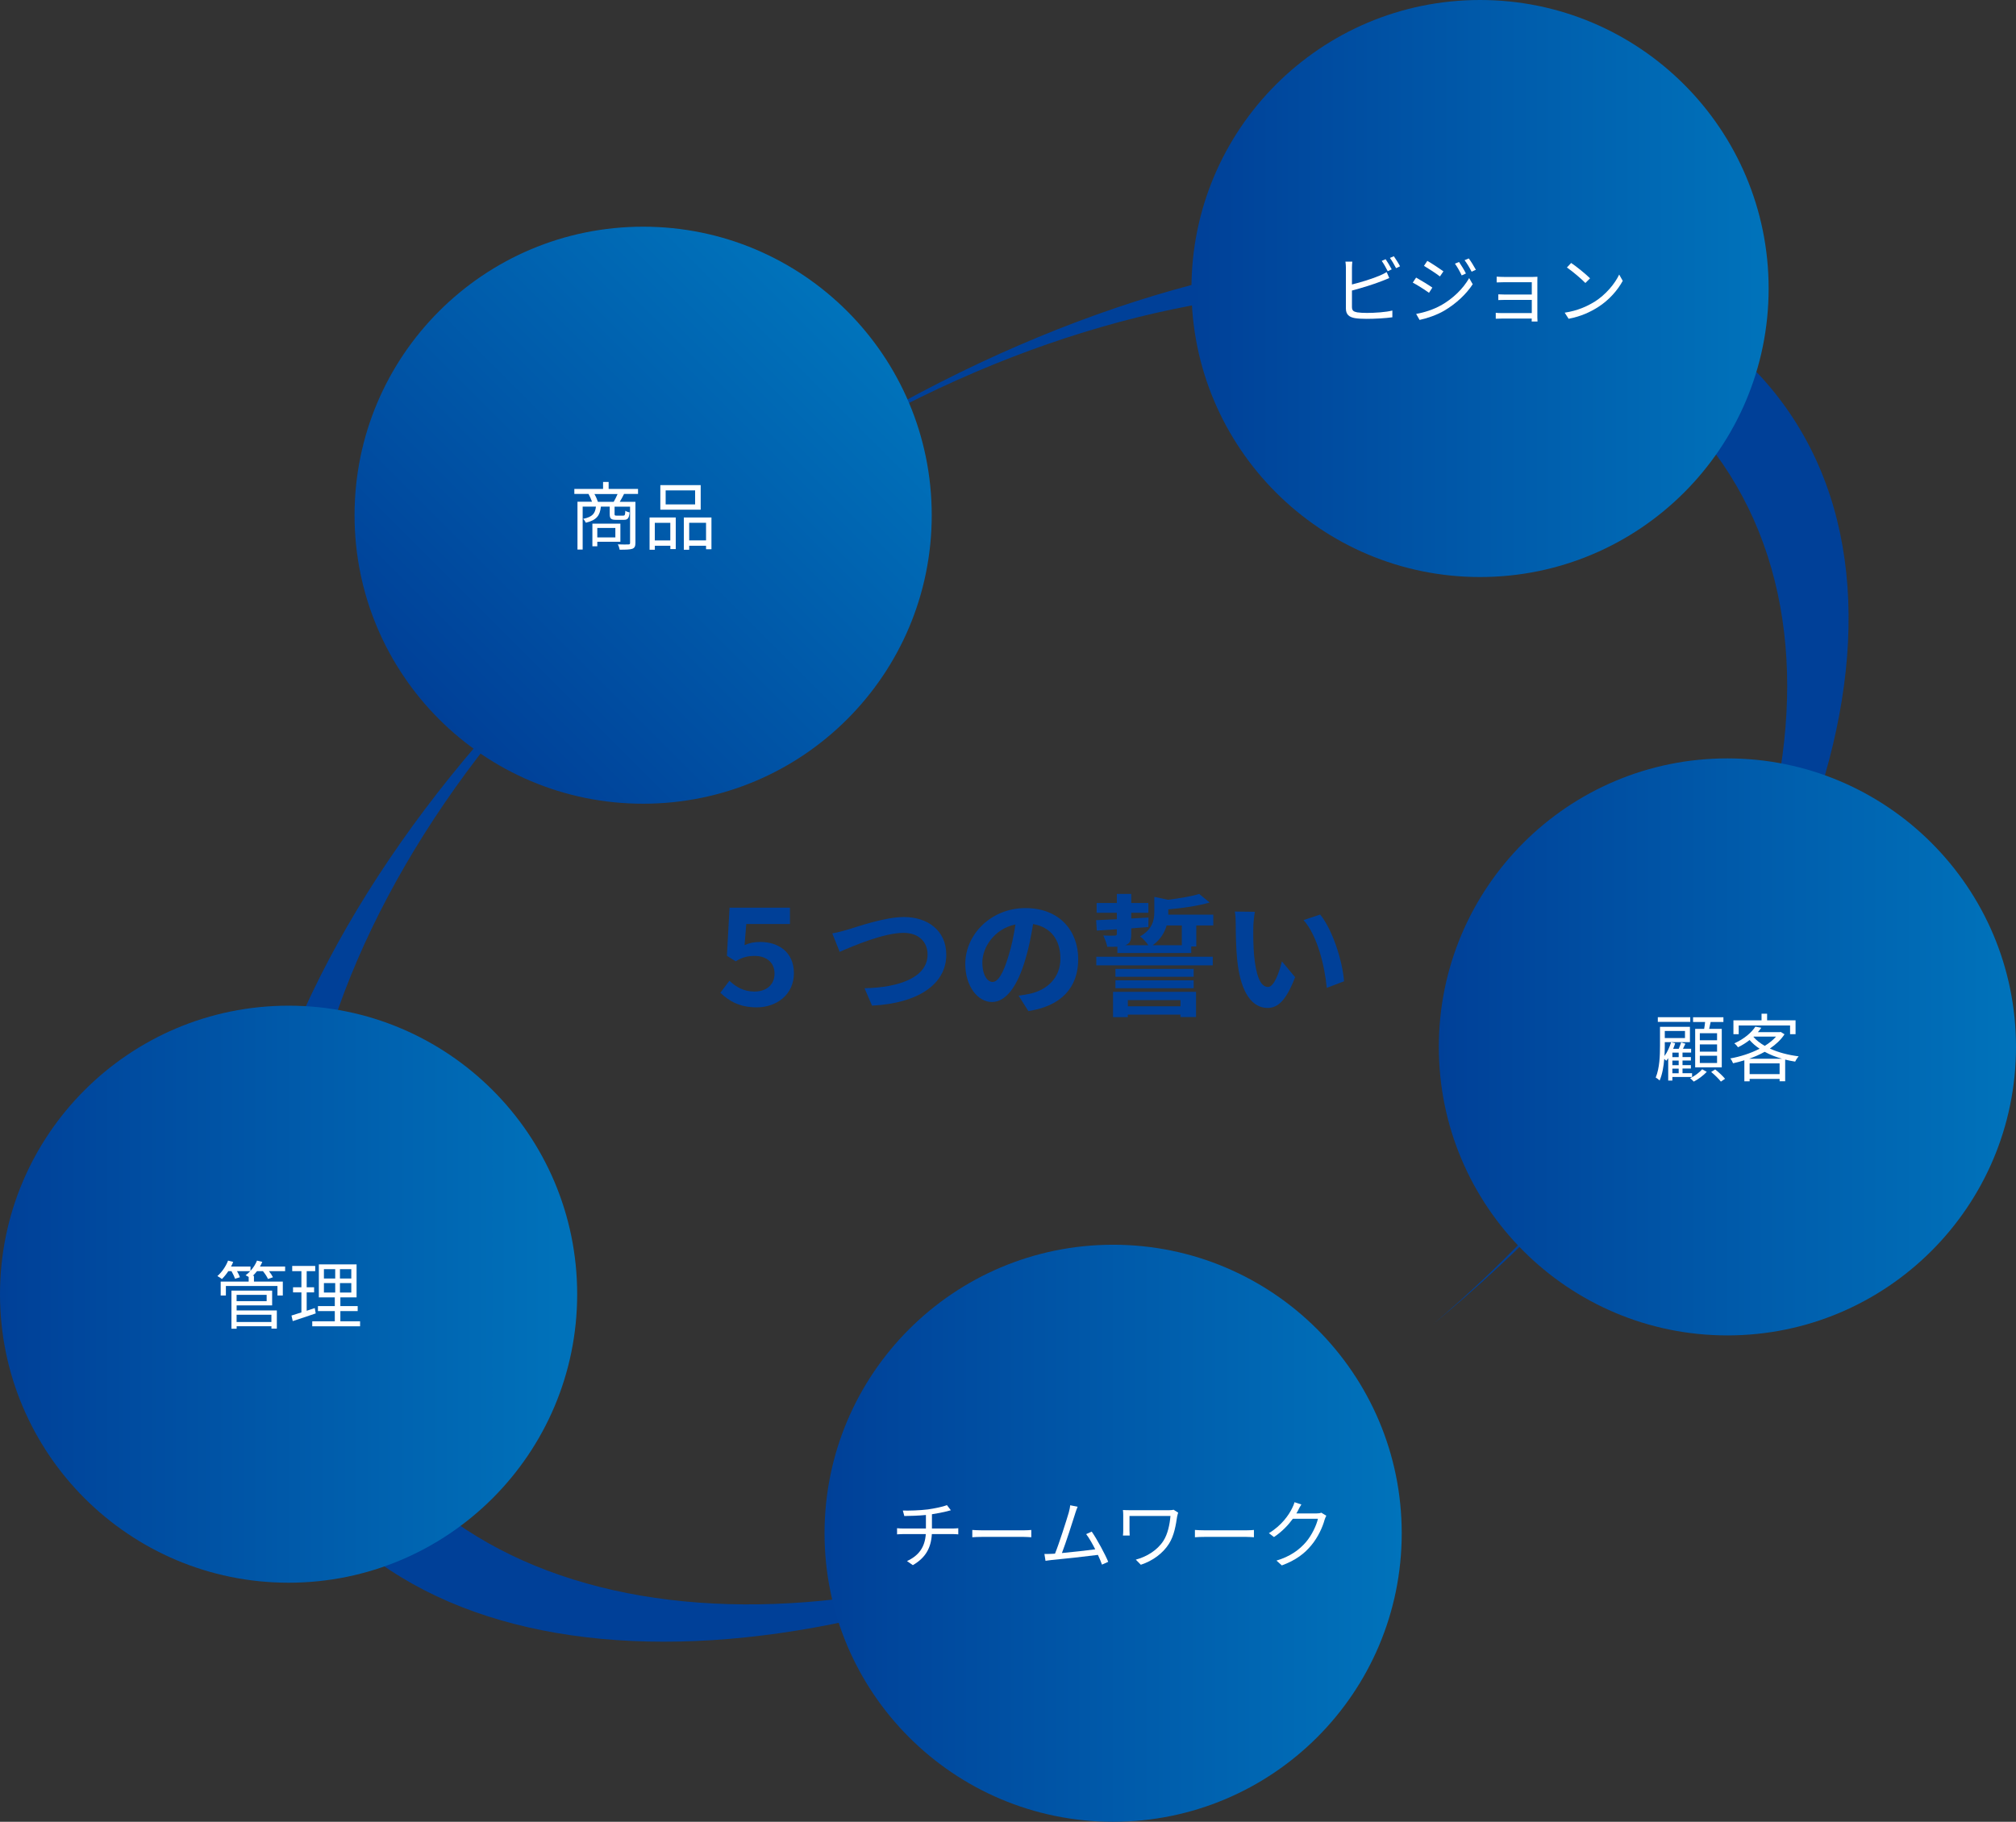
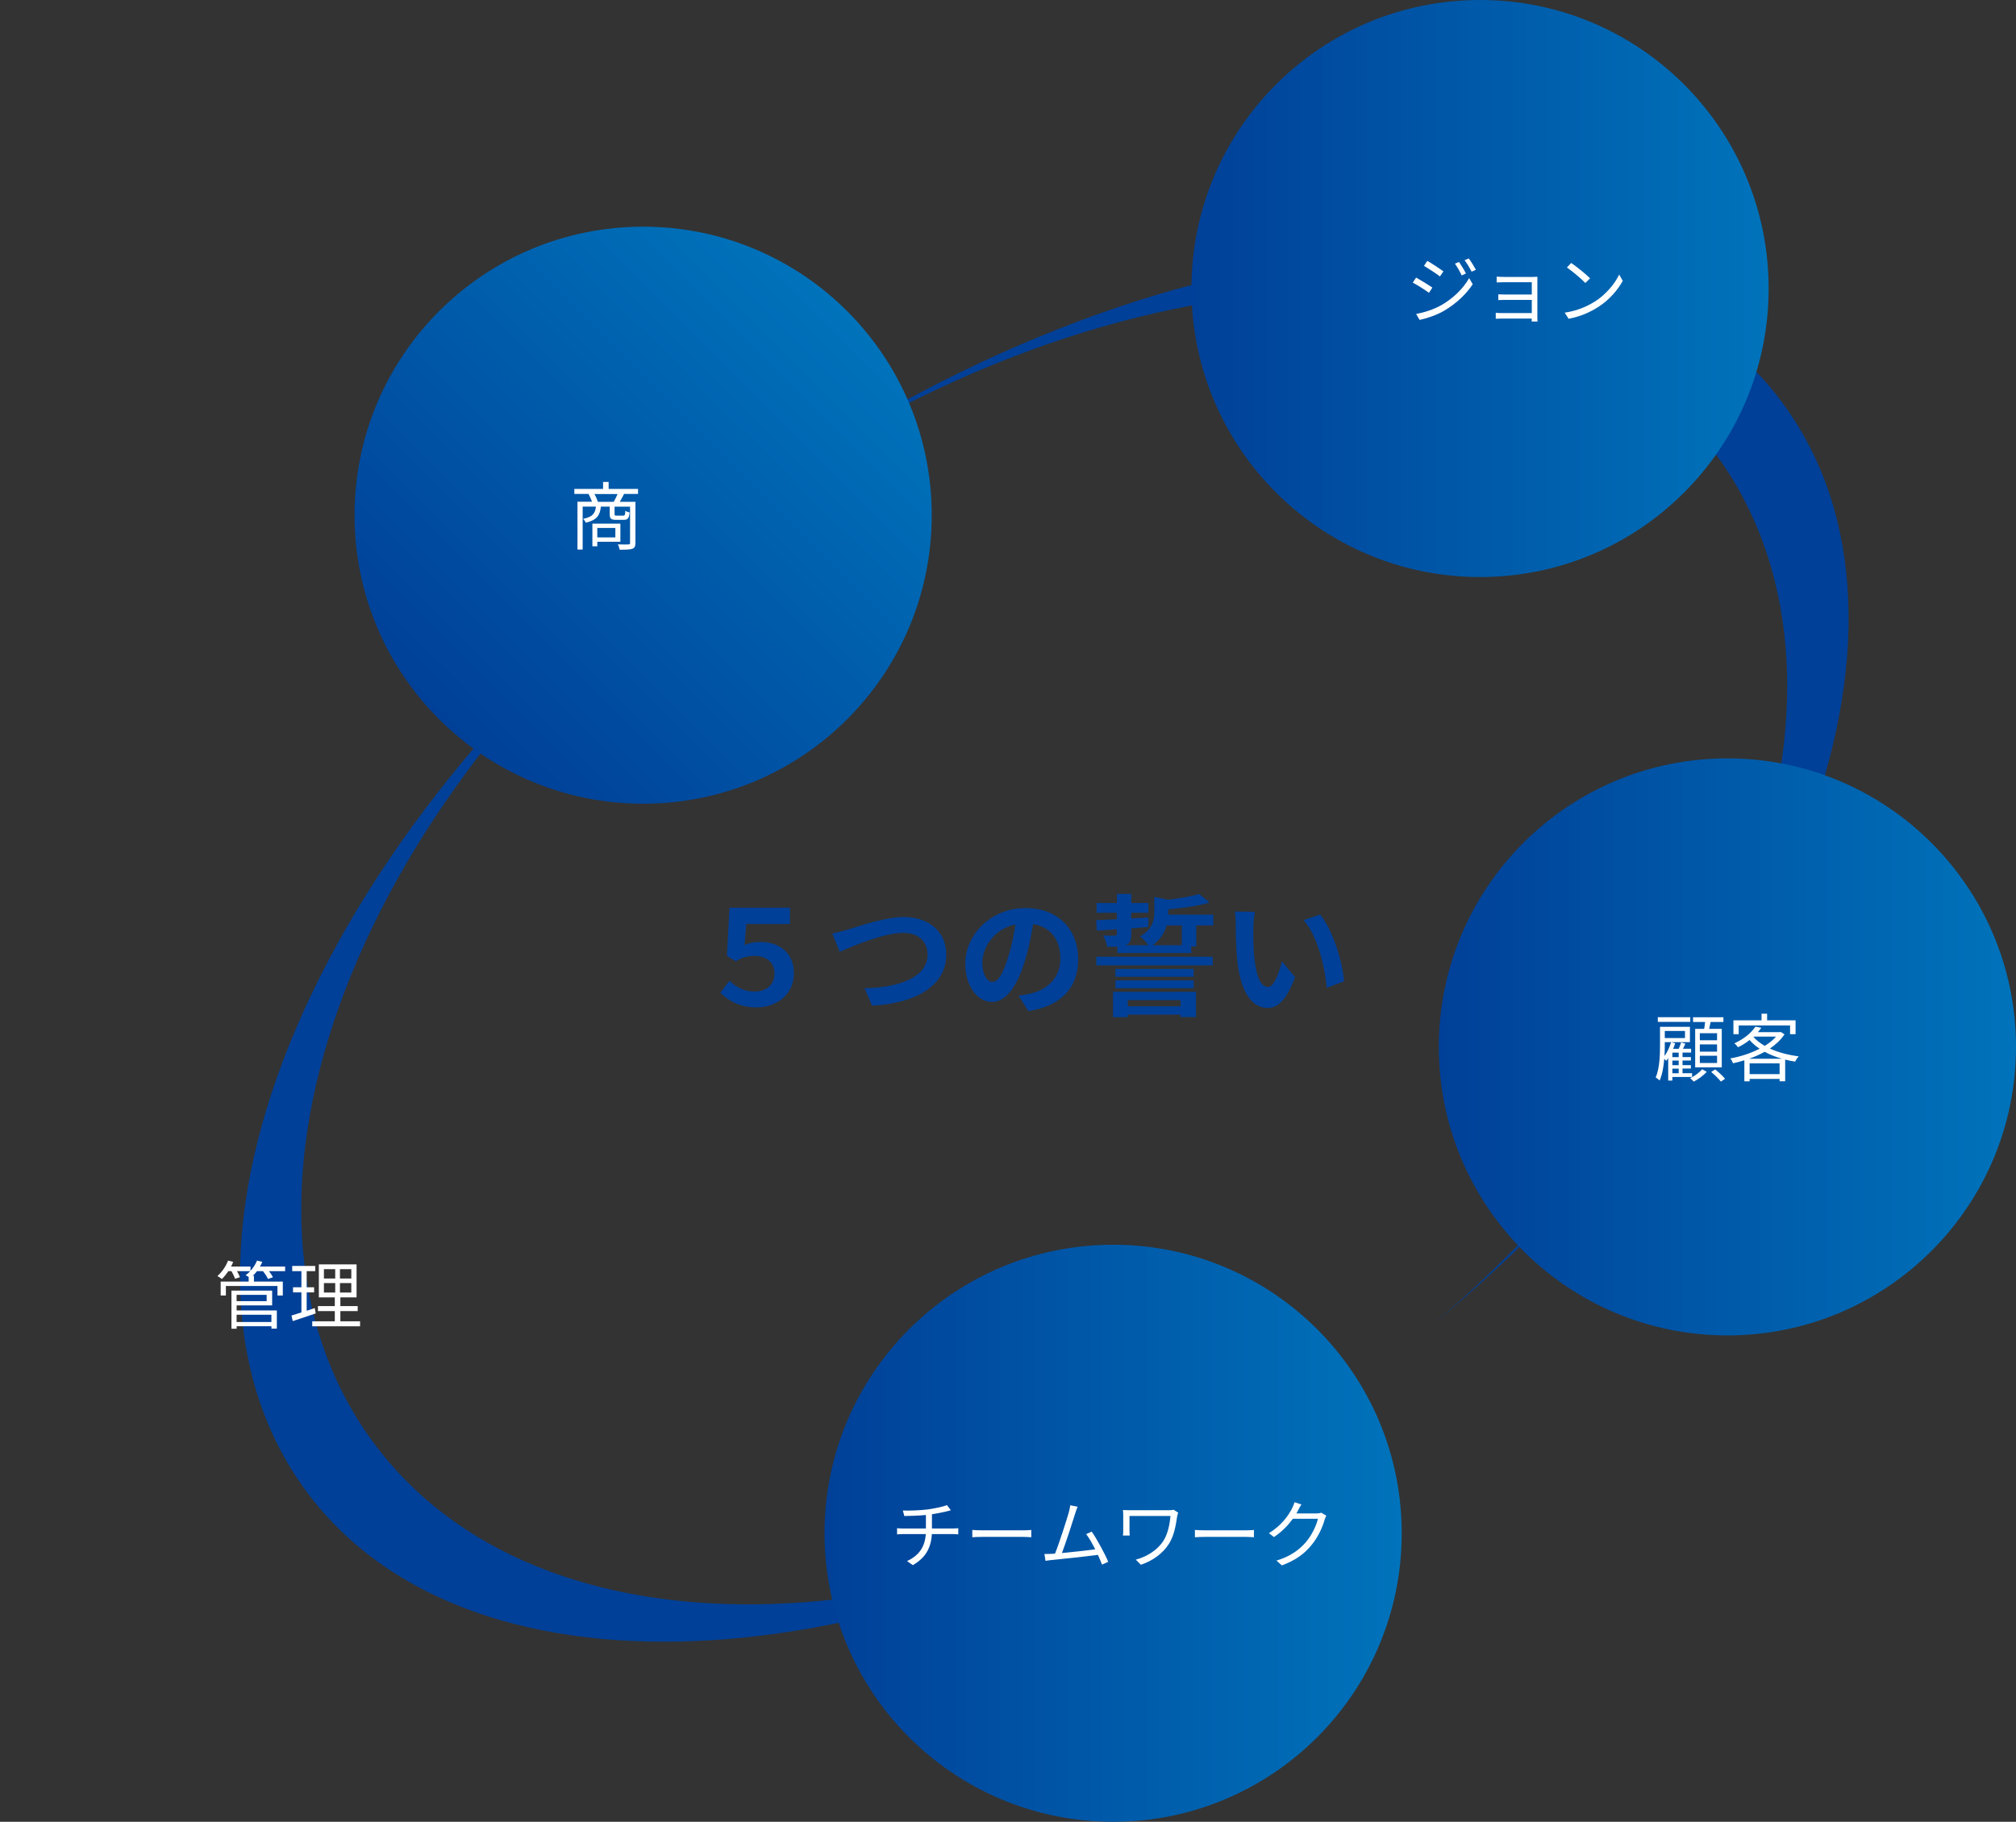
<svg xmlns="http://www.w3.org/2000/svg" xmlns:xlink="http://www.w3.org/1999/xlink" id="_レイヤー_2" data-name="レイヤー 2" viewBox="0 0 489 442">
  <rect x="0" y="0" width="489" height="442" fill="#333333" stroke="none" />
  <defs>
    <style>
      .cls-1 {
        fill: url(#_名称未設定グラデーション_23-5);
      }

      .cls-1, .cls-2, .cls-3, .cls-4, .cls-5, .cls-6, .cls-7 {
        stroke-width: 0px;
      }

      .cls-2 {
        fill: #fff;
      }

      .cls-3 {
        fill: url(#_名称未設定グラデーション_23-4);
      }

      .cls-4 {
        fill: url(#_名称未設定グラデーション_23-2);
      }

      .cls-5 {
        fill: #004098;
      }

      .cls-6 {
        fill: url(#_名称未設定グラデーション_23-3);
      }

      .cls-7 {
        fill: url(#_名称未設定グラデーション_23);
      }
    </style>
    <linearGradient id="_名称未設定グラデーション_23" data-name="名称未設定グラデーション 23" x1="289" y1="70" x2="429" y2="70" gradientUnits="userSpaceOnUse">
      <stop offset="0" stop-color="#004098" />
      <stop offset="1" stop-color="#0073bb" />
    </linearGradient>
    <linearGradient id="_名称未設定グラデーション_23-2" data-name="名称未設定グラデーション 23" x1="106.5" y1="174.5" x2="205.5" y2="75.5" xlink:href="#_名称未設定グラデーション_23" />
    <linearGradient id="_名称未設定グラデーション_23-3" data-name="名称未設定グラデーション 23" x1="0" y1="314" x2="140" y2="314" xlink:href="#_名称未設定グラデーション_23" />
    <linearGradient id="_名称未設定グラデーション_23-4" data-name="名称未設定グラデーション 23" x1="200" y1="372" x2="340" y2="372" xlink:href="#_名称未設定グラデーション_23" />
    <linearGradient id="_名称未設定グラデーション_23-5" data-name="名称未設定グラデーション 23" x1="349" y1="254" x2="489" y2="254" xlink:href="#_名称未設定グラデーション_23" />
  </defs>
  <g id="contents">
    <g id="policy">
      <g id="_レイヤー_12" data-name="レイヤー 12">
        <g id="_画像" data-name="画像">
          <g id="_背景" data-name="背景">
            <path class="cls-5" d="m432.4,97.8c-42.67-57.9-157.44-45.76-256.34,27.12-98.91,72.88-144.5,178.9-101.83,236.81,40.04,54.33,143.56,46.99,237.89-14.34-85.69,54.26-181.82,56.51-221.61,2.51-42.67-57.9-4.38-158.54,85.52-224.79,89.9-66.24,197.37-73.01,240.03-15.1,39.87,54.11,9.04,145.54-68.54,211.35,87.02-71.99,125.02-169.07,84.88-223.56Z" />
          </g>
          <g id="_レイヤー_24" data-name="レイヤー 24">
            <g id="_レイヤー_25" data-name="レイヤー 25">
              <circle class="cls-7" cx="359" cy="70" r="70" />
              <g>
-                 <path class="cls-2" d="m327.93,64.95v4.07c2.12-.52,4.97-1.39,6.84-2.2.54-.23,1.08-.5,1.58-.81l.63,1.44c-.5.22-1.15.5-1.69.7-2.02.81-5.13,1.76-7.36,2.34v3.96c0,.92.38,1.15,1.26,1.33.56.09,1.5.14,2.38.14,1.91,0,4.66-.18,6.16-.58v1.64c-1.57.23-4.27.38-6.23.38-1.06,0-2.14-.05-2.88-.18-1.39-.25-2.16-.88-2.16-2.34v-9.9c0-.43-.04-1.04-.11-1.46h1.67c-.05.41-.09.95-.09,1.46Zm9.65.4l-.97.45c-.36-.74-.97-1.82-1.46-2.5l.95-.41c.45.65,1.1,1.75,1.48,2.47Zm2.02-.74l-.97.45c-.4-.79-.99-1.8-1.49-2.48l.95-.41c.47.67,1.17,1.78,1.51,2.45Z" />
                <path class="cls-2" d="m347.43,69.78l-.81,1.26c-.9-.65-2.84-1.91-3.94-2.47l.81-1.22c1.06.58,3.17,1.87,3.94,2.43Zm2.11,4.3c2.99-1.71,5.37-4.07,6.82-6.61l.86,1.49c-1.57,2.41-4.05,4.74-6.93,6.43-1.8,1.06-4.29,1.89-5.96,2.23l-.83-1.46c1.96-.34,4.21-1.06,6.03-2.09Zm.58-8.25l-.85,1.24c-.86-.67-2.83-1.96-3.87-2.57l.81-1.21c1.06.59,3.13,1.98,3.91,2.54Zm5.46.52l-1.03.47c-.45-.94-1.04-2.02-1.64-2.85l.99-.41c.45.65,1.26,1.94,1.67,2.79Zm2.41-.9l-1.03.47c-.49-.95-1.1-1.98-1.71-2.79l1.01-.43c.49.63,1.28,1.93,1.73,2.75Z" />
                <path class="cls-2" d="m364.85,67.19h6.97c.4,0,.86-.02,1.1-.04-.02.2-.02.58-.02.92v8.97c0,.29.02.72.04.97h-1.42c.02-.16.02-.43.02-.72h-7.24c-.58,0-1.21.04-1.49.04v-1.44c.29.04.87.07,1.48.07h7.26v-3.2h-6.5c-.63,0-1.26.02-1.62.04v-1.39c.34.02.99.05,1.6.05h6.52v-2.99h-6.68c-.47,0-1.51.04-1.84.05v-1.4c.34.04,1.37.07,1.84.07Z" />
                <path class="cls-2" d="m386.74,73.24c2.77-1.75,4.97-4.41,6.01-6.63l.86,1.53c-1.22,2.25-3.33,4.7-6.05,6.41-1.8,1.13-4.07,2.23-7.08,2.79l-.95-1.48c3.15-.47,5.49-1.57,7.2-2.63Zm-1.06-5.71l-1.13,1.13c-.9-.94-3.15-2.86-4.48-3.76l1.03-1.1c1.28.85,3.58,2.72,4.59,3.73Z" />
              </g>
            </g>
            <g id="_レイヤー_26" data-name="レイヤー 26">
              <circle class="cls-4" cx="156" cy="125" r="70" />
              <g>
                <path class="cls-2" d="m151.36,119.86c-.34.68-.7,1.35-1.03,1.89h3.8v9.96c0,.79-.18,1.22-.76,1.44-.59.2-1.58.22-3.06.22-.05-.34-.25-.95-.45-1.3,1.17.05,2.25.04,2.57.02.31,0,.4-.09.4-.38v-8.79h-3.76v1.78c0,.36.07.4.52.4h1.57c.4,0,.47-.12.52-1.19.2.18.68.34,1.03.41-.13,1.44-.45,1.8-1.4,1.8h-1.85c-1.26,0-1.57-.29-1.57-1.41v-1.8h-2.14c-.22,2.16-1.03,3.28-3.65,3.91-.11-.27-.41-.72-.65-.94,2.27-.47,2.92-1.3,3.1-2.97h-3.22v10.42h-1.26v-11.6h3.53c-.2-.58-.54-1.33-.85-1.89h-3.44v-1.22h6.97v-1.69h1.35v1.69h7.13v1.22h-3.39Zm-6.48,11.58v1.1h-1.19v-5.49h6.79v4.39h-5.6Zm3.98-9.69c.31-.52.68-1.28.94-1.89h-5.62c.36.61.68,1.37.85,1.89h3.84Zm-3.98,6.34v2.3h4.38v-2.3h-4.38Z" />
-                 <path class="cls-2" d="m157.55,125.55h6.36v7.67h-1.31v-.81h-3.76v.97h-1.28v-7.83Zm1.28,1.3v4.27h3.76v-4.27h-3.76Zm11.13-3.19h-9.79v-5.96h9.79v5.96Zm-1.35-4.68h-7.15v3.4h7.15v-3.4Zm3.96,6.57v7.71h-1.31v-.85h-4.09v.97h-1.3v-7.83h6.7Zm-1.31,5.56v-4.27h-4.09v4.27h4.09Z" />
              </g>
            </g>
            <g id="_レイヤー_27" data-name="レイヤー 27">
-               <circle class="cls-6" cx="70" cy="314" r="70" />
              <g>
                <path class="cls-2" d="m69.18,308.41h-3.94c.4.5.77,1.06.97,1.48l-1.22.41c-.2-.52-.7-1.26-1.21-1.89h-1.44c-.32.41-.67.79-1.01,1.13h.27v1.4h7v3.37h-1.3v-2.3h-12.51v2.3h-1.26v-3.37h6.79v-1.13c-.25-.16-.54-.32-.74-.41.4-.29.77-.61,1.12-.99h-3.21c.31.52.58,1.08.7,1.48l-1.19.36c-.14-.49-.5-1.21-.85-1.84h-.77c-.49.74-1.03,1.39-1.55,1.91-.25-.2-.77-.56-1.1-.72,1.08-.94,2.05-2.34,2.59-3.75l1.24.32c-.14.38-.32.76-.52,1.12h4.72v1.04c.67-.74,1.22-1.58,1.58-2.48l1.28.31c-.16.38-.34.77-.56,1.13h6.1v1.12Zm-11.79,9.53h9.76v4.41h-1.31v-.58h-8.44v.61h-1.26v-9.25h9.87v3.58h-8.61v1.22Zm0-3.78v1.53h7.29v-1.53h-7.29Zm0,4.83v1.75h8.44v-1.75h-8.44Z" />
                <path class="cls-2" d="m76.59,318.66c-1.93.65-3.98,1.35-5.58,1.87l-.31-1.35c.67-.2,1.49-.45,2.41-.76v-4.86h-2.03v-1.24h2.03v-3.91h-2.23v-1.26h5.58v1.26h-2.07v3.91h1.8v1.24h-1.8v4.46l1.96-.65.23,1.28Zm10.75,1.91v1.22h-11.6v-1.22h5.47v-2.47h-4.09v-1.22h4.09v-2.11h-3.87v-8.01h9.15v8.01h-3.93v2.11h4.2v1.22h-4.2v2.47h4.77Zm-8.77-10.37h2.74v-2.27h-2.74v2.27Zm0,3.4h2.74v-2.29h-2.74v2.29Zm6.64-5.67h-2.75v2.27h2.75v-2.27Zm0,3.38h-2.75v2.29h2.75v-2.29Z" />
              </g>
            </g>
            <g id="_レイヤー_28" data-name="レイヤー 28">
              <circle class="cls-3" cx="270" cy="372" r="70" />
              <g>
                <path class="cls-2" d="m225.04,366.22c1.64-.23,3.76-.67,4.65-1.04l.95,1.24c-.4.11-.76.2-1.01.27-.9.23-2.29.5-3.58.7v3.46h4.97c.4,0,1.04-.04,1.42-.07v1.49c-.4-.04-.94-.07-1.39-.07h-5.02c-.2,3.37-1.51,5.74-4.61,7.54l-1.42-.99c2.84-1.31,4.34-3.33,4.56-6.55h-5.35c-.58,0-1.19.04-1.62.07v-1.49c.41.04,1.04.07,1.58.07h5.42v-3.28c-1.82.18-3.85.23-5.24.25l-.36-1.33c1.37.05,4.11-.02,6.05-.27Z" />
                <path class="cls-2" d="m238.34,371.29h9.87c.9,0,1.55-.05,1.94-.09v1.77c-.36-.02-1.12-.09-1.93-.09h-9.88c-.99,0-1.94.04-2.5.09v-1.77c.54.04,1.49.09,2.5.09Z" />
                <path class="cls-2" d="m260.79,367.24c-.52,1.69-2.3,7.22-3.21,9.56,2.65-.25,6.1-.63,8.08-.9-.72-1.42-1.53-2.83-2.2-3.69l1.35-.61c1.28,1.85,3.24,5.47,4,7.33l-1.51.68c-.23-.65-.58-1.48-.99-2.36-2.77.36-8.8,1.03-11.22,1.24-.45.04-.97.13-1.49.2l-.27-1.67c.54.02,1.15,0,1.67-.02.27-.02.58-.04.9-.05,1.01-2.48,2.84-8.25,3.35-10.01.22-.83.29-1.26.34-1.73l1.8.36c-.18.45-.38.92-.61,1.67Z" />
                <path class="cls-2" d="m285.54,367.84c-.32,2.12-.7,4.68-2,6.72-1.46,2.3-3.93,4.14-6.82,5.08l-1.22-1.24c2.65-.7,5.22-2.27,6.7-4.57,1.03-1.6,1.53-3.91,1.71-6.03h-9.94v3.6c0,.27.02.72.05,1.15h-1.64c.05-.43.07-.81.07-1.15v-3.83c0-.41-.02-.81-.07-1.21.49.04,1.15.05,1.93.05h9.24c.4,0,.83-.04,1.13-.11l1.1.7c-.07.18-.2.67-.23.85Z" />
                <path class="cls-2" d="m292.34,371.29h9.87c.9,0,1.55-.05,1.94-.09v1.77c-.36-.02-1.12-.09-1.93-.09h-9.88c-.99,0-1.94.04-2.5.09v-1.77c.54.04,1.49.09,2.5.09Z" />
                <path class="cls-2" d="m314.88,366.43c-.13.25-.27.5-.43.76h4.88c.49,0,.88-.05,1.17-.18l1.21.74c-.14.25-.32.67-.41.96-.49,1.82-1.6,4.25-3.21,6.19-1.64,2-3.78,3.66-7.17,4.9l-1.3-1.17c3.29-.97,5.55-2.61,7.18-4.52,1.4-1.66,2.5-3.98,2.88-5.62h-6.09c-1.1,1.51-2.61,3.12-4.57,4.43l-1.24-.94c3.1-1.86,4.88-4.47,5.65-6.09.18-.31.45-.96.56-1.42l1.67.54c-.31.47-.63,1.08-.79,1.42Z" />
              </g>
            </g>
            <g id="_レイヤー_30" data-name="レイヤー 30">
              <g id="_レイヤー_29" data-name="レイヤー 29">
                <circle class="cls-1" cx="419" cy="254" r="70" />
                <g>
                  <path class="cls-2" d="m405.65,261.31v.86h-1.01v-5.44c-.14.23-.31.43-.47.63-.11-.11-.31-.29-.49-.45-.14,1.82-.47,3.75-1.12,5.24-.2-.22-.7-.59-.95-.72.95-2.29,1.04-5.42,1.04-7.69v-4.61h7.26v3.71h-6.1v.9c0,.74-.02,1.58-.07,2.47.68-.94,1.24-2.14,1.6-3.35l.99.25c-.13.45-.29.9-.49,1.35h1.35c.23-.52.45-1.12.58-1.55l1.04.32c-.2.41-.4.83-.59,1.22h1.98v.92h-2.09v1.1h2.03v.83h-2.03v1.12h2.03v.83h-2.03v1.13h2.32v.92h-4.79Zm4.34-13.38h-7.87v-1.13h7.87v1.13Zm-6.18,2.2v1.73h4.9v-1.73h-4.9Zm3.37,5.26h-1.53v1.1h1.53v-1.1Zm0,1.93h-1.53v1.12h1.53v-1.12Zm0,1.95h-1.53v1.13h1.53v-1.13Zm6.81.79c-.81.86-2.07,1.82-3.15,2.36-.2-.23-.59-.59-.88-.83,1.08-.5,2.3-1.42,2.92-2.16l1.12.63Zm-.63-10.44c.09-.52.18-1.12.23-1.66h-2.92v-1.15h7.36v1.15h-3.1c-.12.56-.25,1.15-.36,1.66h3.06v9.34h-6.45v-9.34h2.16Zm3.13,1.06h-4.18v1.71h4.18v-1.71Zm0,2.72h-4.18v1.75h4.18v-1.75Zm0,2.74h-4.18v1.76h4.18v-1.76Zm-.45,3.33c.85.67,1.87,1.62,2.39,2.27l-1.01.68c-.5-.65-1.51-1.64-2.36-2.34l.97-.61Z" />
                  <path class="cls-2" d="m432.85,250.94c-.86,1.33-2.11,2.48-3.55,3.46,2.02.94,4.45,1.57,6.99,1.89-.31.32-.67.88-.85,1.28-.83-.12-1.64-.29-2.43-.49v5.26h-1.35v-.58h-7.27v.59h-1.28v-5.1c-.92.29-1.84.52-2.74.72-.13-.34-.41-.88-.67-1.17,2.41-.43,4.95-1.24,7.11-2.36-.92-.61-1.75-1.31-2.43-2.11-.81.65-1.75,1.24-2.81,1.76-.2-.31-.59-.74-.9-.95,2.47-1.1,4.21-2.67,5.11-4.05l1.44.27c-.25.36-.52.72-.83,1.06h5.31l.23-.05.9.56Zm-11.11-.02h-1.28v-3.37h6.82v-1.6h1.35v1.6h6.9v3.37h-1.33v-2.12h-12.46v2.12Zm10.53,5.96c-1.53-.43-2.95-.99-4.23-1.69-1.19.67-2.47,1.22-3.78,1.69h8.01Zm-.61,3.73v-2.61h-7.27v2.61h7.27Zm-6.34-9.04c.7.83,1.64,1.55,2.74,2.18,1.08-.67,2.02-1.42,2.74-2.25h-5.42l-.05.07Z" />
                </g>
              </g>
              <g>
                <path class="cls-5" d="m174.72,240.86l2.21-2.91c1.66,1.57,3.52,2.62,6.08,2.62,2.72,0,4.86-1.5,4.86-4.35s-2.14-4.29-4.8-4.29c-1.73,0-3.04.32-4.61,1.31l-2.14-1.34.64-11.68h14.65v3.97h-10.59l-.42,5.12c1.15-.54,2.37-.77,3.81-.77,4.32,0,8.16,2.37,8.16,7.58s-4.22,8.29-9.02,8.29c-4.03,0-6.69-1.47-8.83-3.55Z" />
                <path class="cls-5" d="m205.76,225.5c2.46-.74,8.9-3.01,13.53-3.01,5.73,0,10.24,3.29,10.24,9.15,0,7.17-6.85,11.78-18.01,12.35l-1.82-4.22c8.58-.19,15.29-2.69,15.29-8.19,0-2.98-2.05-5.25-5.86-5.25-4.67,0-12.16,3.14-15.46,4.61l-1.79-4.48c1.15-.19,2.72-.61,3.87-.96Z" />
                <path class="cls-5" d="m247.07,241.57c1.22-.16,2.11-.32,2.94-.51,4.06-.96,7.2-3.87,7.2-8.48s-2.37-7.65-6.62-8.38c-.45,2.69-.99,5.63-1.89,8.61-1.89,6.4-4.64,10.3-8.1,10.3s-6.46-3.87-6.46-9.22c0-7.29,6.37-13.57,14.59-13.57s12.8,5.47,12.8,12.38-4.1,11.39-12.09,12.61l-2.37-3.74Zm-2.46-9.6c.74-2.34,1.31-5.06,1.7-7.68-5.25,1.09-8.03,5.7-8.03,9.18,0,3.2,1.28,4.77,2.46,4.77,1.31,0,2.59-1.98,3.87-6.27Z" />
                <path class="cls-5" d="m294.3,221.92v2.62h-4.13v5.09h-1.22v1.6h-17.92v-1.54c-.7.03-1.54.03-2.46.03-.13-.83-.58-1.95-.96-2.75,1.15.06,2.4.06,2.78.03.38,0,.51-.1.51-.45v-1.09l-4.86.32-.16-2.53c1.41-.06,3.14-.13,5.02-.22v-1.57h-4.9v-2.37h4.9v-2.21h3.49v2.21h4.16v2.37h-4.16v1.38l4.19-.22-.03,2.3c-1.38.1-2.78.22-4.16.32v1.41c0,1.54-.29,2.24-1.38,2.66l-.06.03h5.6c-.51-.77-1.38-1.7-2.02-2.14,3.01-1.73,3.46-3.94,3.46-5.95v-3.65l3.3.7c2.88-.35,5.76-.83,7.58-1.41l2.53,2.08c-2.82.83-6.59,1.38-10.02,1.66v1.28h10.91Zm-28.38,10.21h28.25v2.08h-28.25v-2.08Zm4.06,8.51h20.13v6.11h-3.78v-.58h-12.77v.61h-3.58v-6.14Zm19.55-3.65h-18.97v-1.92h18.97v1.92Zm-18.97.86h18.97v1.92h-18.97v-1.92Zm3.01,4.8v1.5h12.77v-1.5h-12.77Zm13.09-18.11h-3.68c-.48,1.66-1.47,3.42-3.39,4.8h7.07v-4.8Z" />
                <path class="cls-5" d="m304,225.06c-.03,2.05,0,4.45.19,6.72.45,4.58,1.41,7.68,3.39,7.68,1.5,0,2.75-3.71,3.36-6.21l3.2,3.84c-2.11,5.5-4.1,7.46-6.66,7.46-3.46,0-6.5-3.14-7.39-11.65-.29-2.91-.35-6.59-.35-8.54,0-.9-.03-2.24-.22-3.2l4.86.06c-.22,1.12-.38,2.98-.38,3.84Zm22.01,13.02l-4.19,1.6c-.48-5.09-2.18-12.54-5.63-16.45l4.03-1.34c3.01,3.68,5.44,11.33,5.79,16.19Z" />
              </g>
            </g>
          </g>
        </g>
      </g>
    </g>
  </g>
</svg>